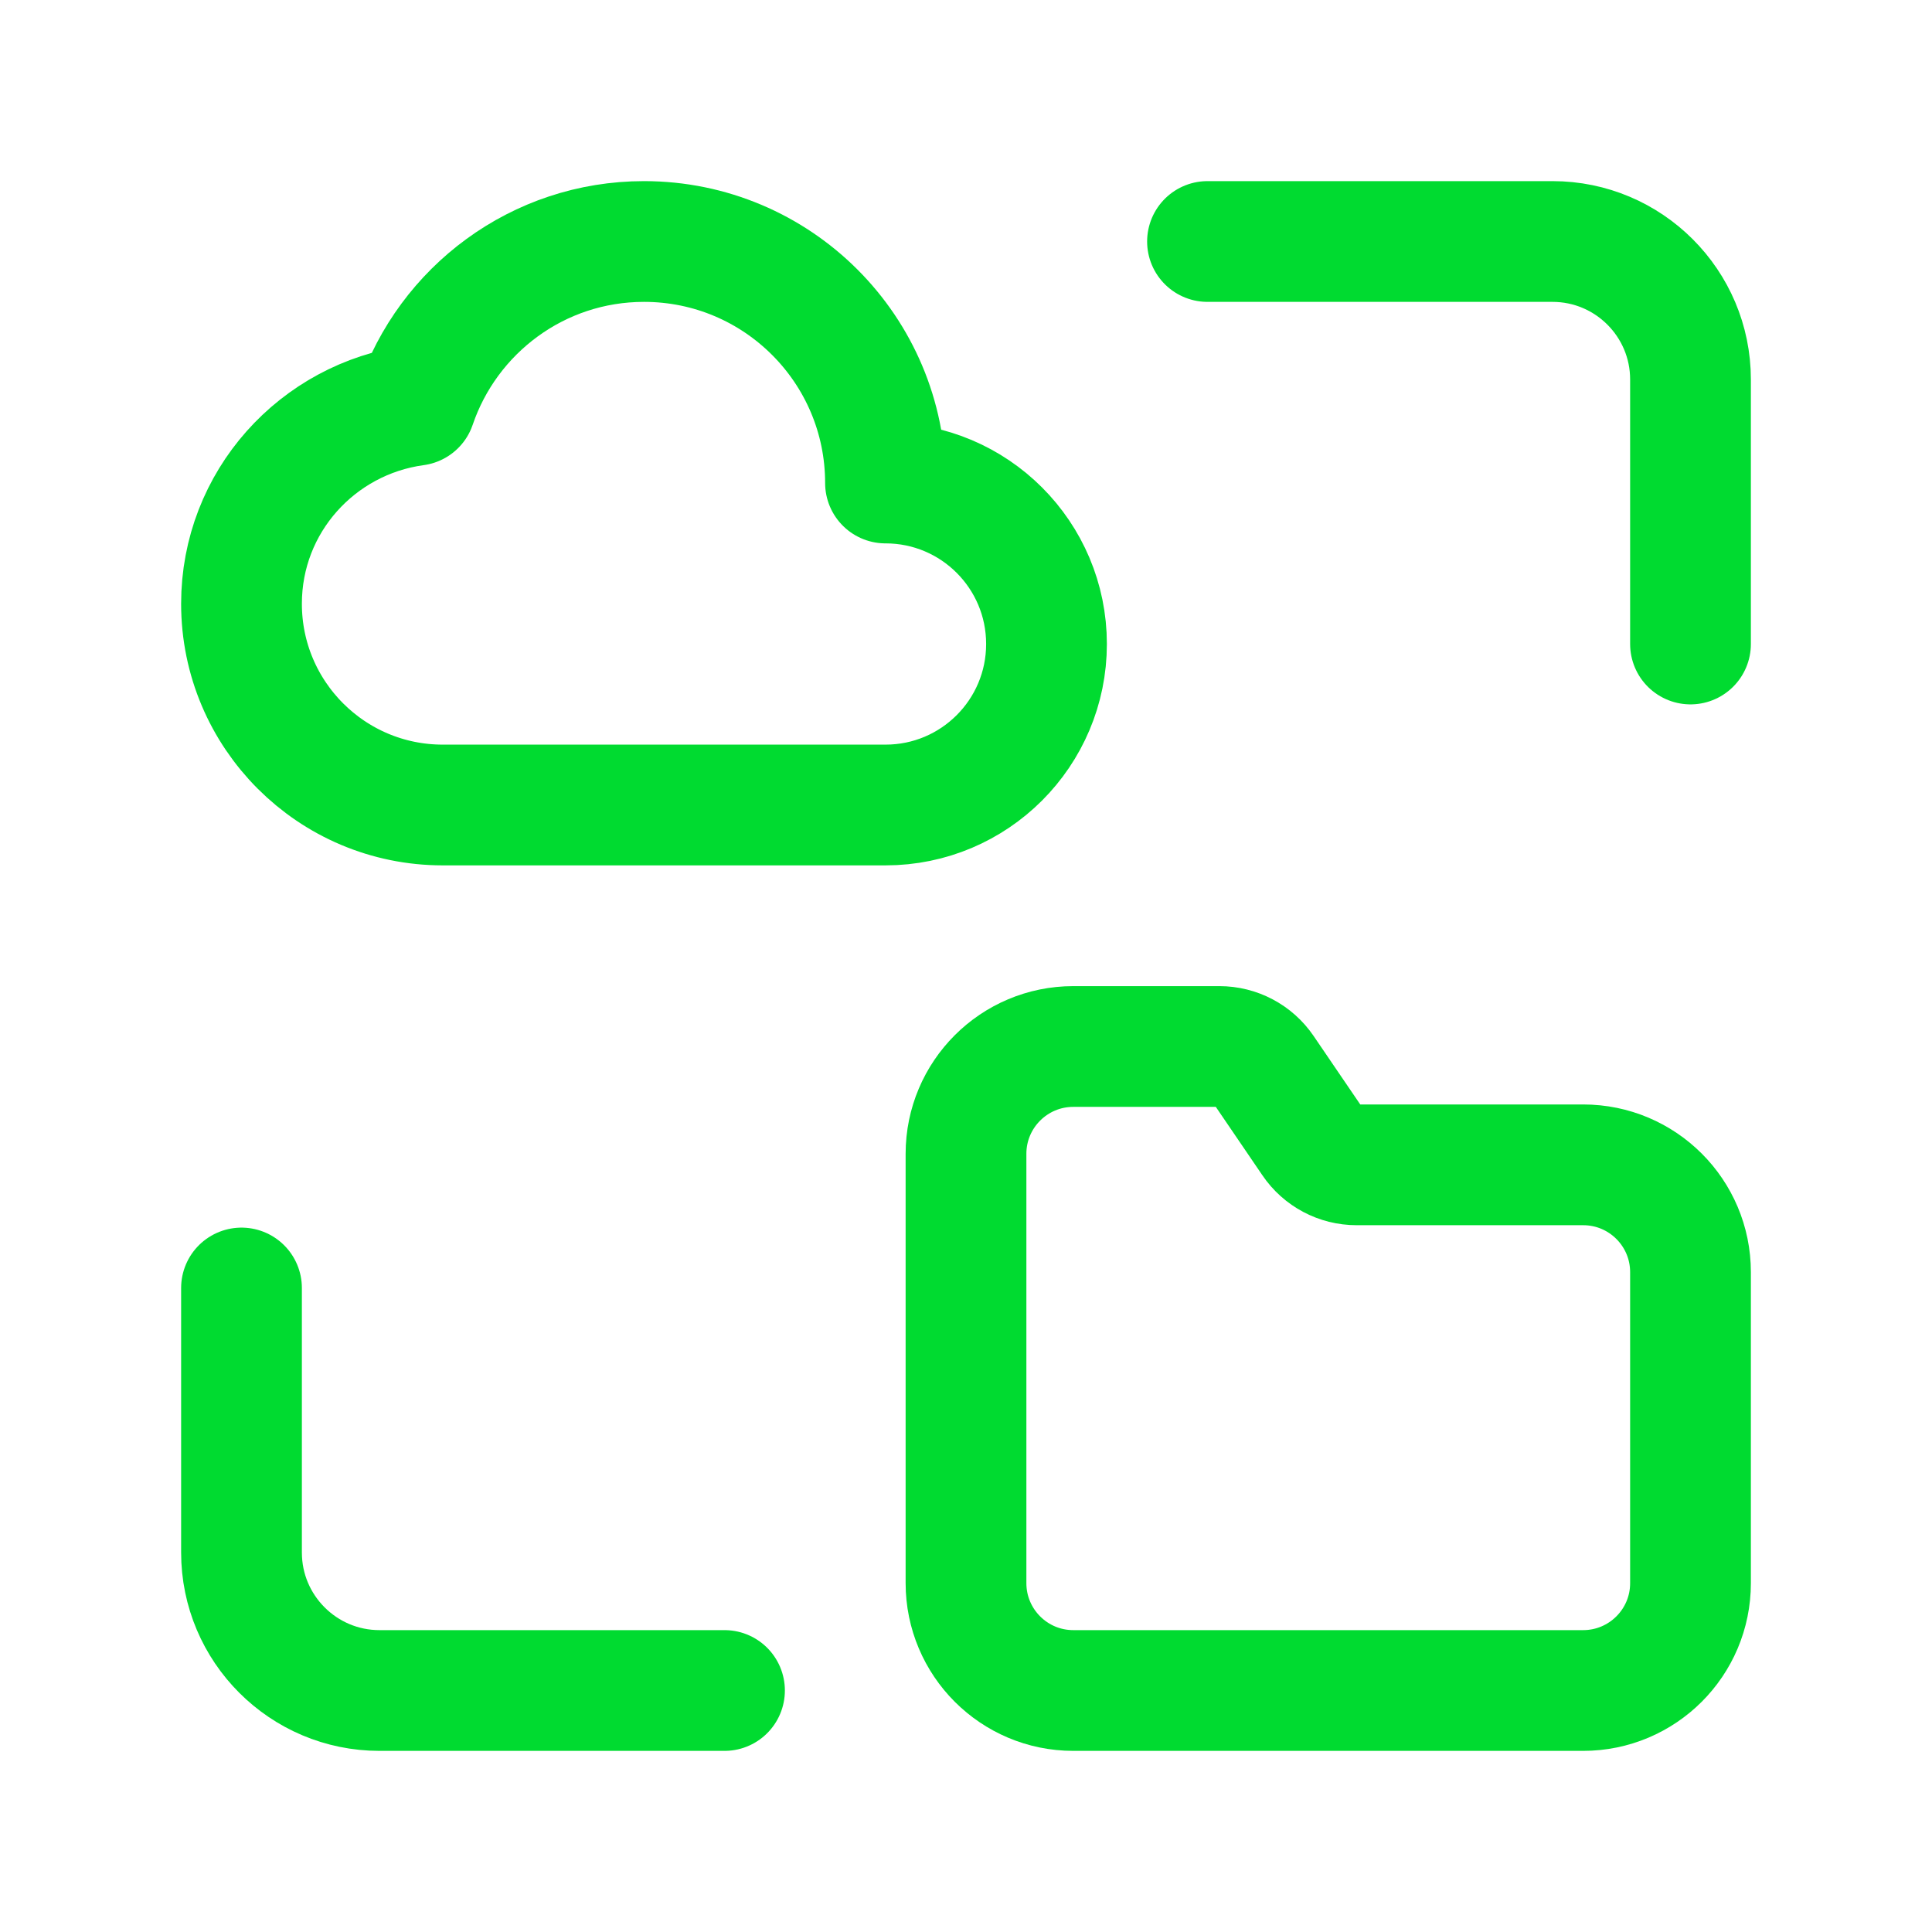
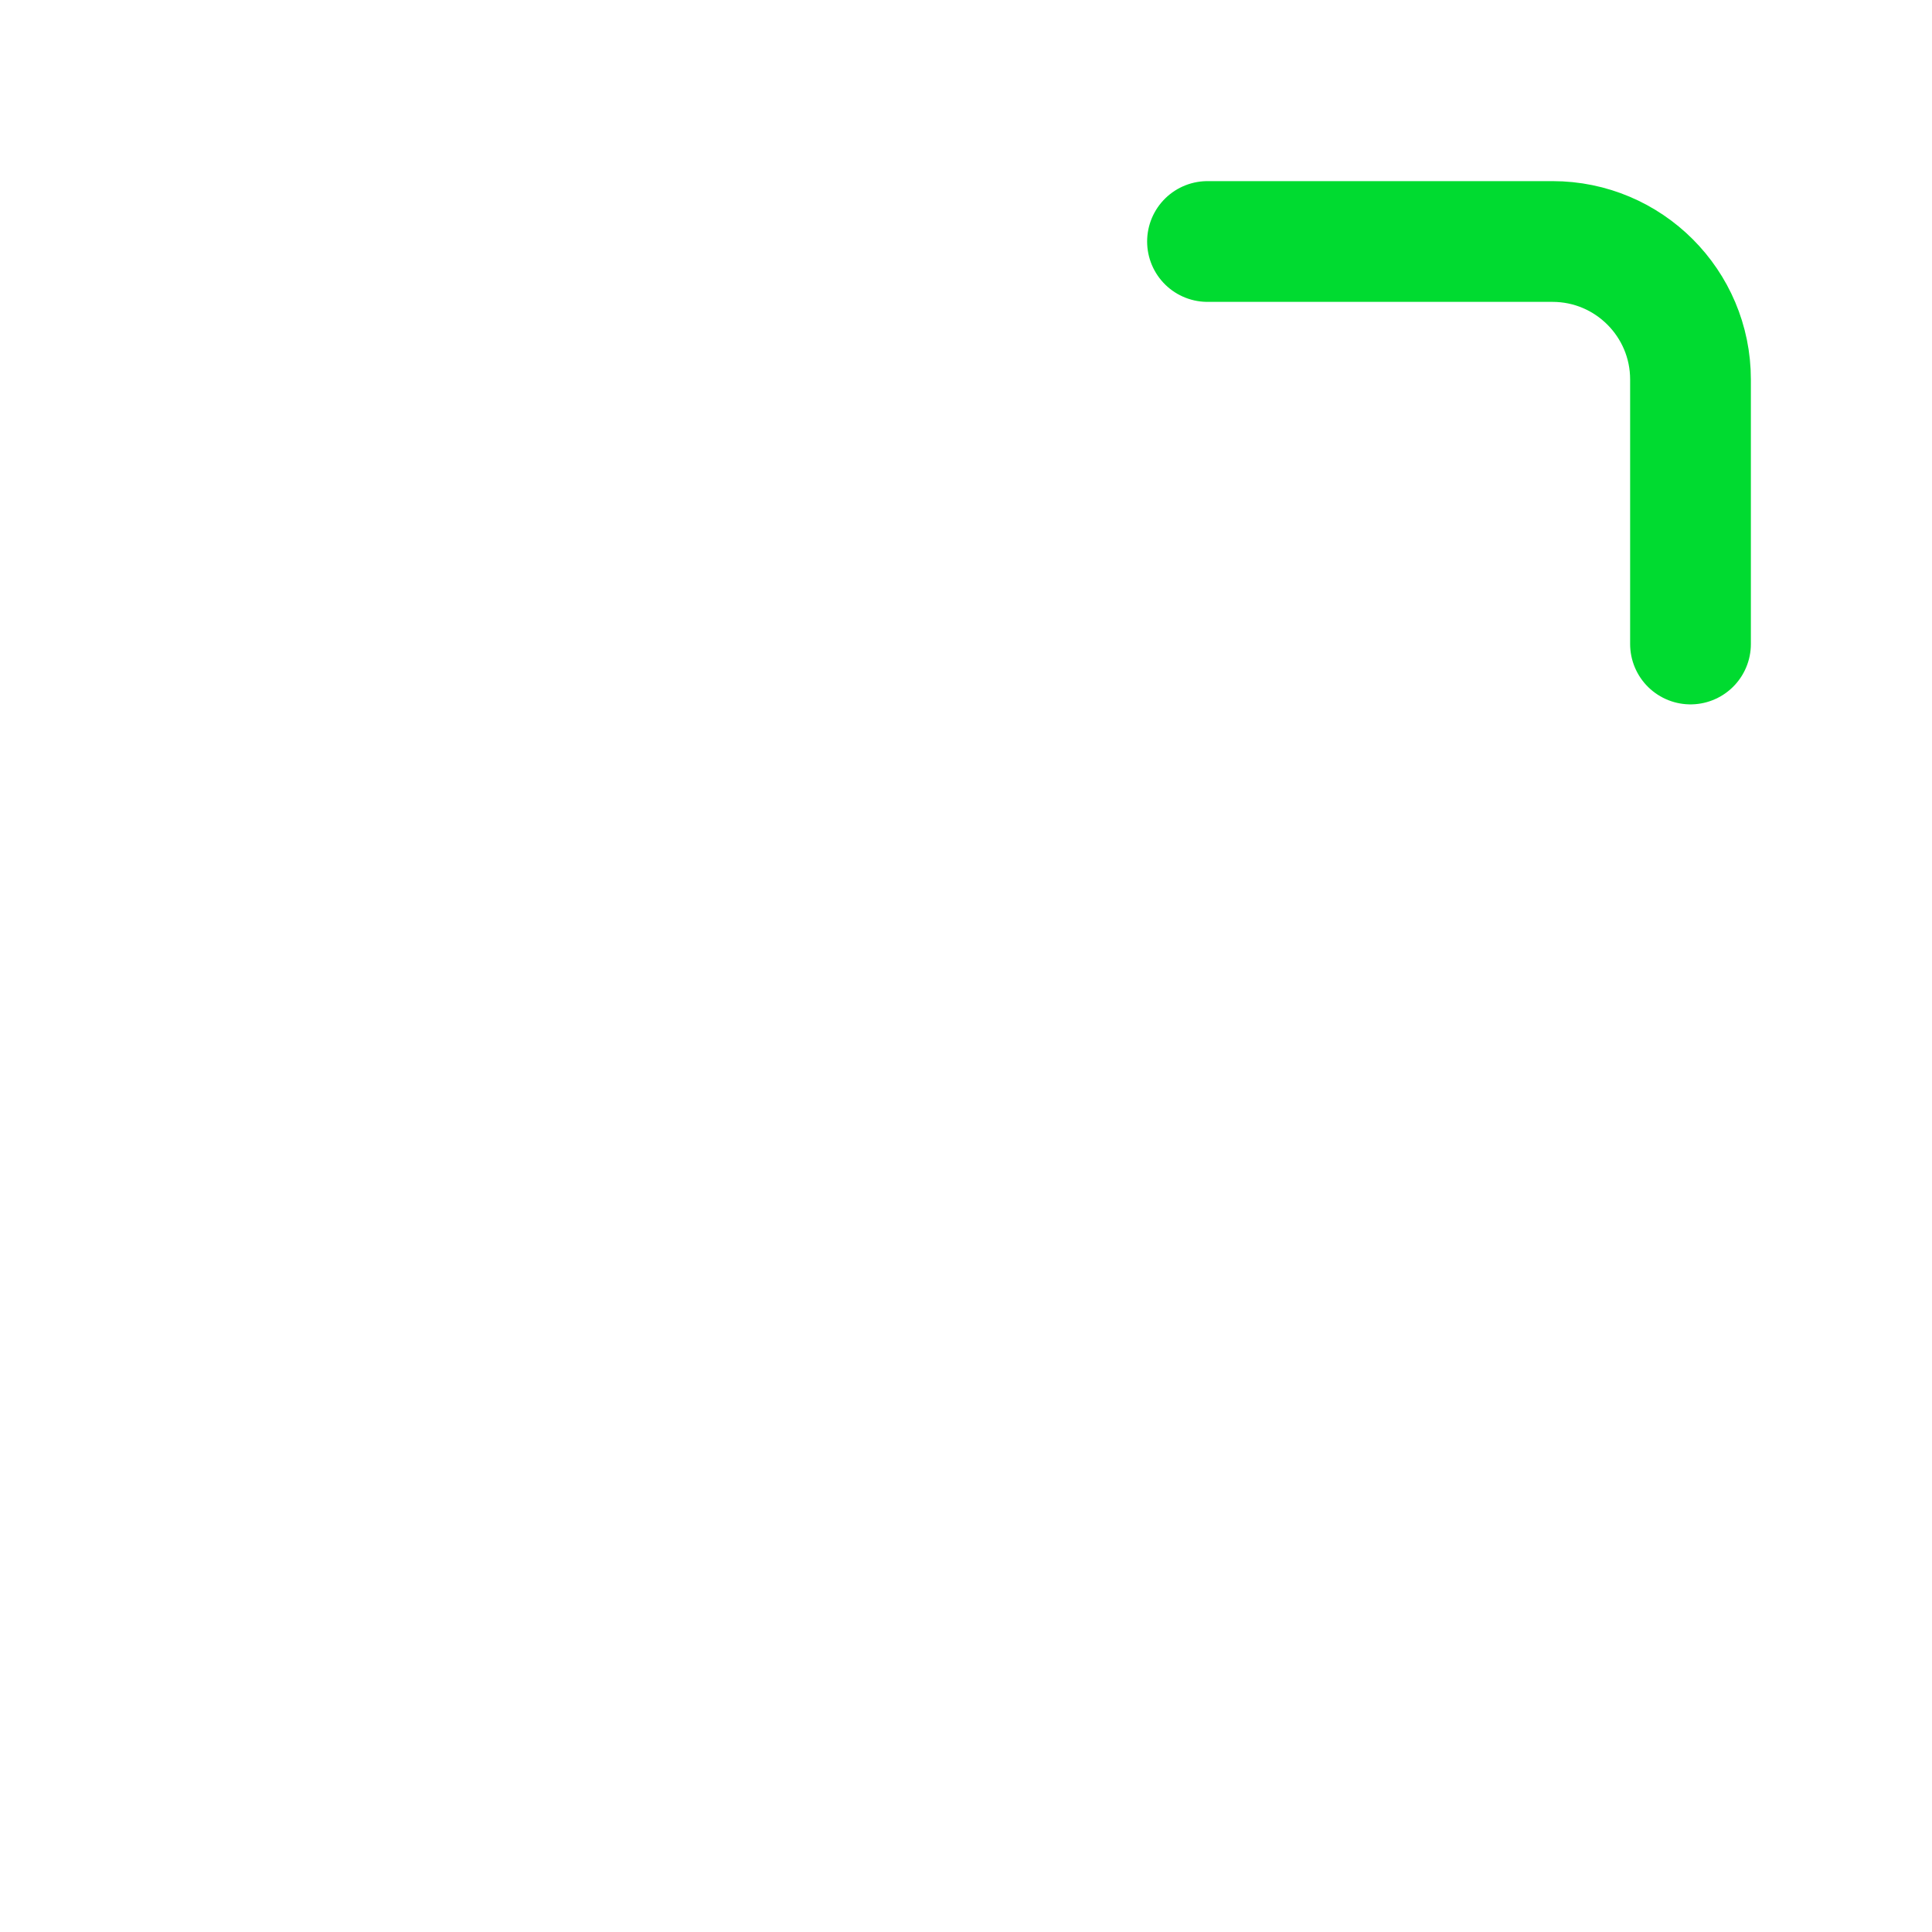
<svg xmlns="http://www.w3.org/2000/svg" width="24" height="24" viewBox="0 0 24 24" fill="none">
  <path d="M15 3H19.286C20.232 3 21 3.768 21 4.714V8" stroke="#00DB30" stroke-width="1.5" stroke-linecap="round" stroke-linejoin="round" />
-   <path d="M9 21H4.714C3.768 21 3 20.232 3 19.286V16" stroke="#00DB30" stroke-width="1.5" stroke-linecap="round" stroke-linejoin="round" />
-   <path fill-rule="evenodd" clip-rule="evenodd" d="M19.667 14.47H16.853C16.632 14.47 16.426 14.361 16.302 14.178L15.698 13.291C15.574 13.109 15.368 13 15.147 13H13.333C12.597 13 12 13.597 12 14.333V19.666C12 20.403 12.597 21 13.333 21H19.666C20.403 21 21 20.403 21 19.667V15.803C21 15.067 20.403 14.47 19.667 14.47V14.47Z" stroke="#00DB30" stroke-width="1.5" stroke-linecap="round" stroke-linejoin="round" />
-   <path fill-rule="evenodd" clip-rule="evenodd" d="M5.162 5.035C3.943 5.201 3 6.235 3 7.5C3 8.881 4.12 10 5.5 10H11C12.105 10 13 9.105 13 8C13 6.895 12.105 6 11 6C11 4.343 9.657 3 8 3C6.682 3 5.564 3.852 5.162 5.035Z" stroke="#00DB30" stroke-width="1.5" stroke-linecap="round" stroke-linejoin="round" />
</svg>